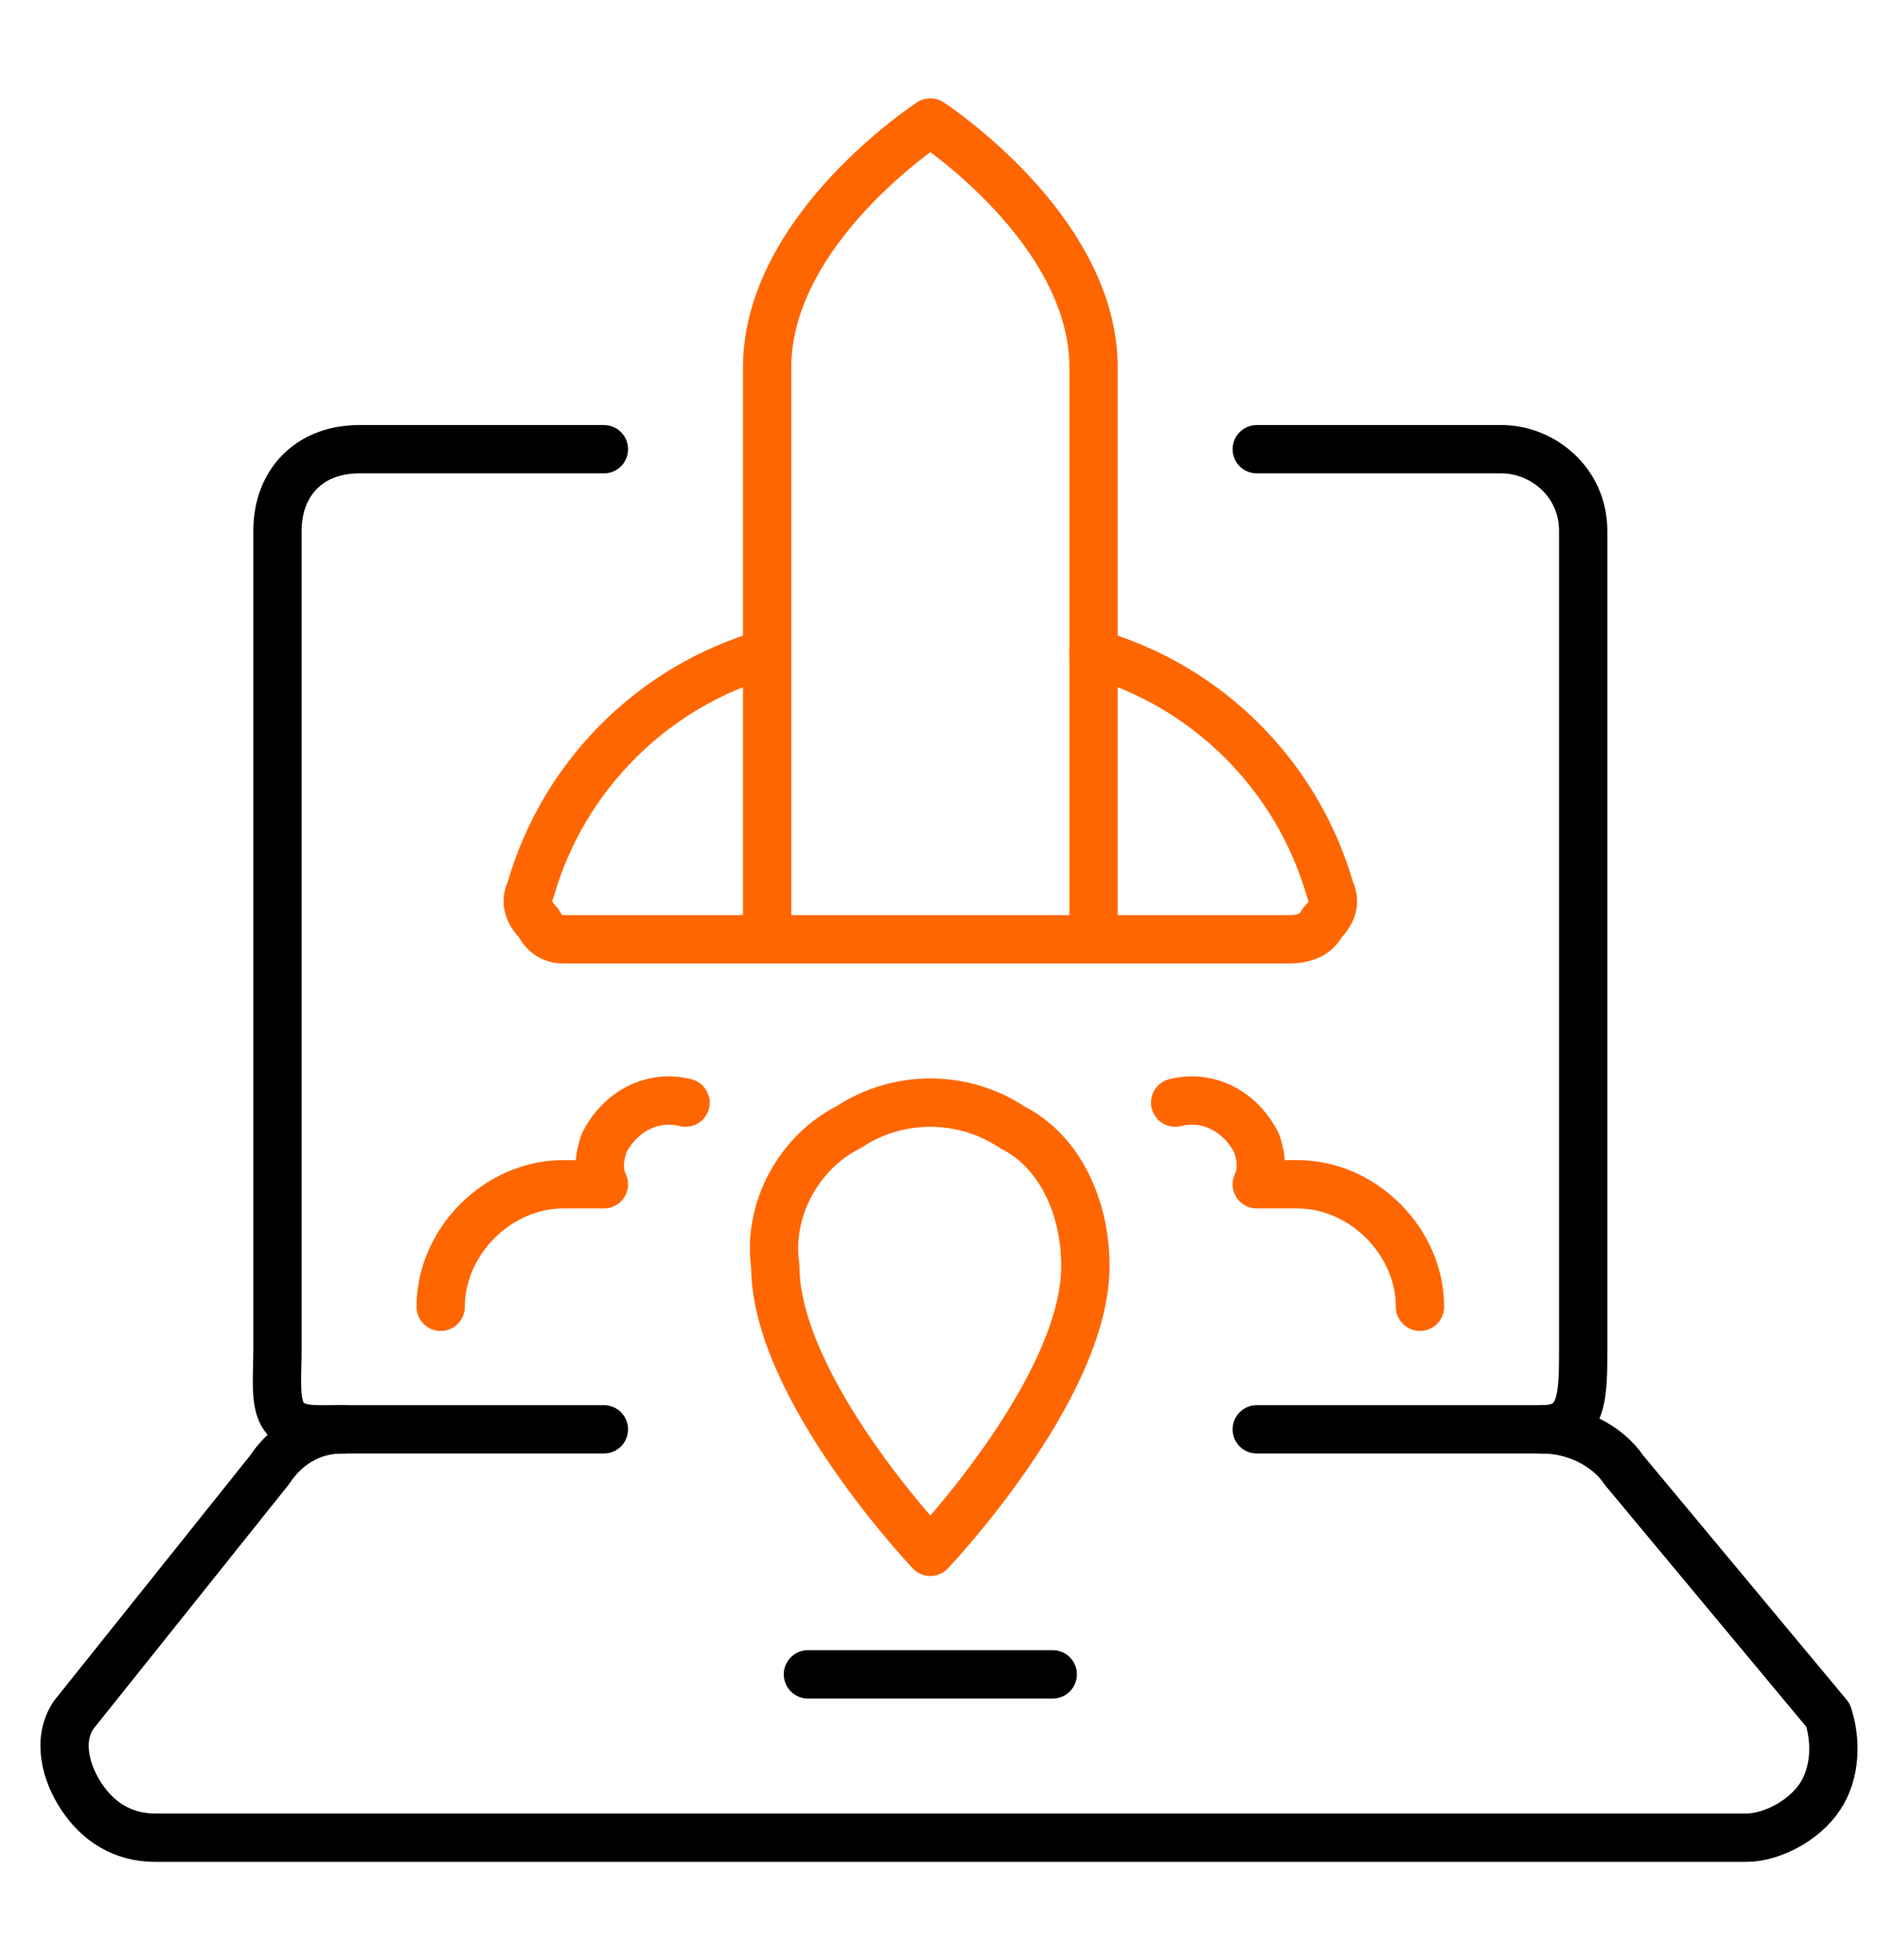
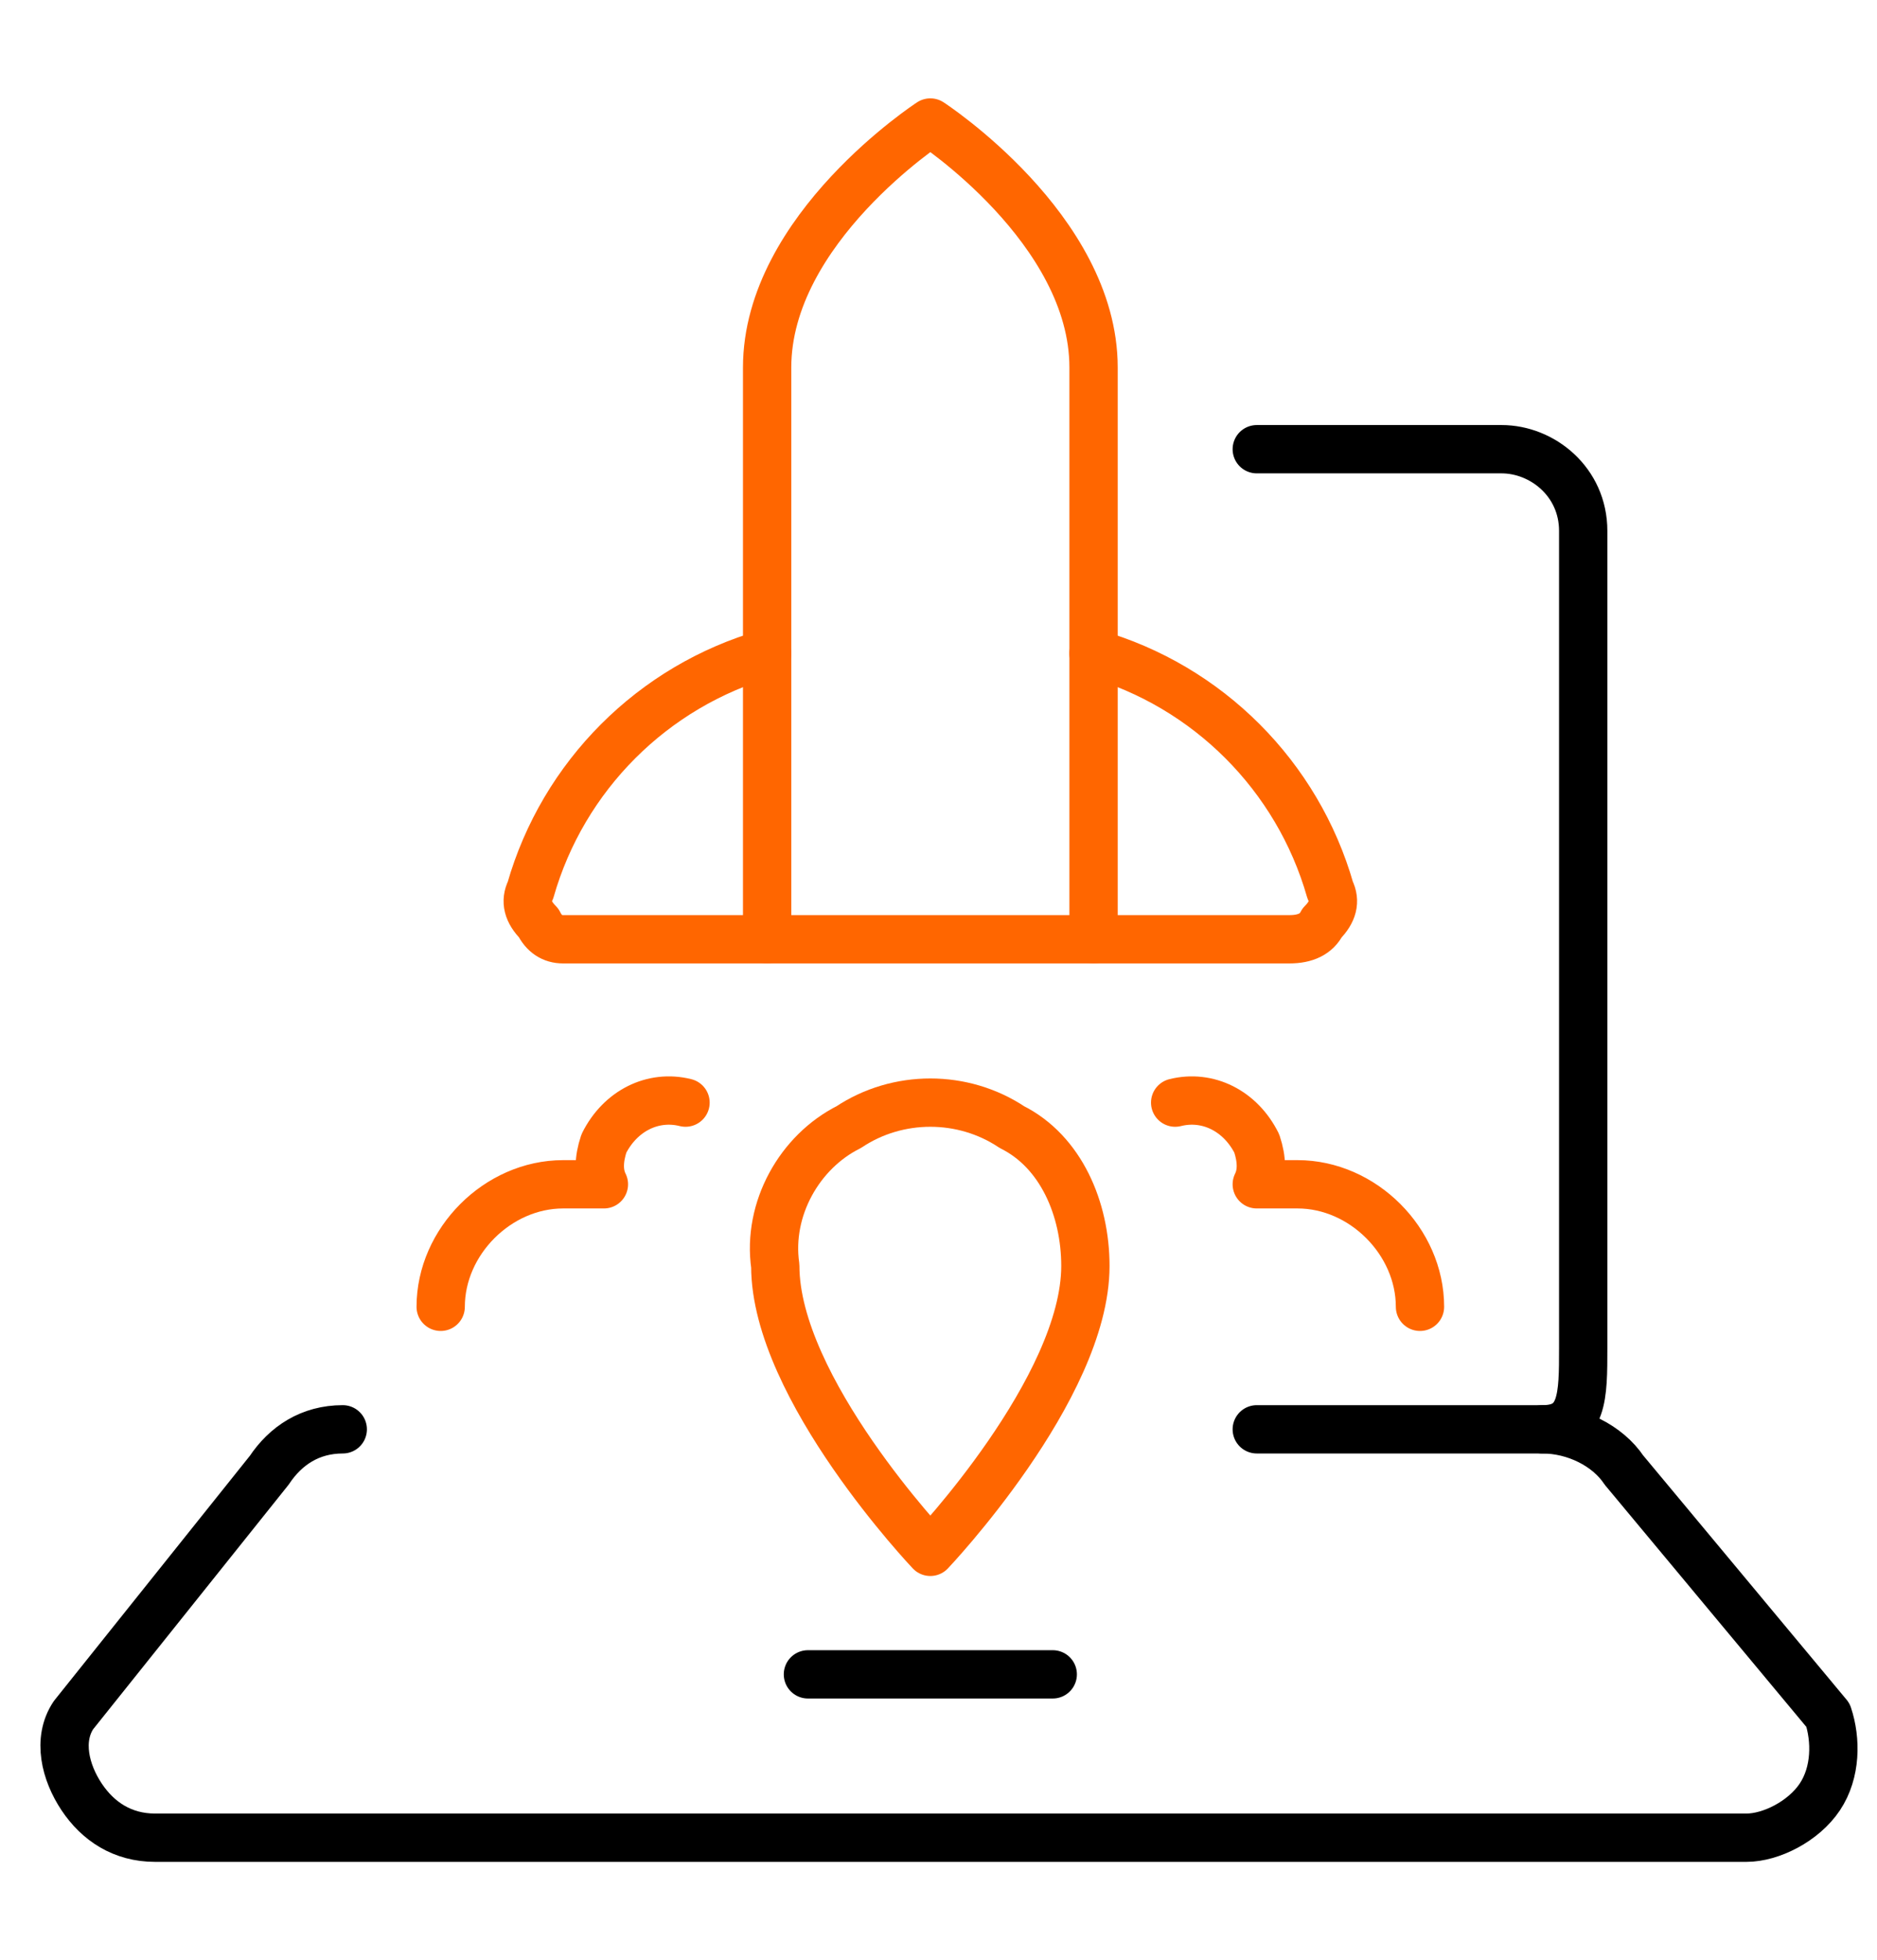
<svg xmlns="http://www.w3.org/2000/svg" width="272" height="284" viewBox="0 0 272 284" fill="none">
  <path d="M157.286 183.417C157.286 201.167 134.817 224.833 134.817 224.833C134.817 224.833 112.347 201.167 112.347 183.417C111.165 175.133 115.895 166.85 122.991 163.3C130.086 158.567 139.547 158.567 146.643 163.3C153.738 166.85 157.286 175.133 157.286 183.417Z" stroke="#FF6600" stroke-width="7" stroke-linecap="round" stroke-linejoin="round" />
  <path d="M158.47 53.25C158.47 33.133 134.818 17.75 134.818 17.75C134.818 17.75 111.166 33.133 111.166 53.25V136.083H158.47V53.25Z" stroke="#FF6600" stroke-width="7" stroke-linecap="round" stroke-linejoin="round" />
  <path d="M111.164 136.083H81.599C80.022 136.083 78.84 135.295 78.051 133.717C76.475 132.139 76.08 130.561 76.869 128.983C81.599 112.417 94.608 99.4 111.164 94.667" stroke="#FF6600" stroke-width="7" stroke-linecap="round" stroke-linejoin="round" />
  <path d="M158.469 136.083H186.851C189.217 136.083 190.793 135.295 191.582 133.717C193.159 132.139 193.553 130.561 192.764 128.983C188.034 112.417 175.025 99.4 158.469 94.667" stroke="#FF6600" stroke-width="7" stroke-linecap="round" stroke-linejoin="round" />
  <path d="M99.34 159.75C94.609 158.567 89.879 160.933 87.513 165.667C86.725 168.033 86.725 170.006 87.513 171.583H81.6C72.14 171.583 63.861 179.867 63.861 189.333" stroke="#FF6600" stroke-width="7" stroke-linecap="round" stroke-linejoin="round" />
  <path d="M170.295 159.75C175.025 158.567 179.756 160.933 182.121 165.667C182.909 168.033 182.909 170.006 182.121 171.583H188.034C197.495 171.583 205.773 179.867 205.773 189.333" stroke="#FF6600" stroke-width="7" stroke-linecap="round" stroke-linejoin="round" />
  <path d="M223.513 207.083C228.244 207.083 232.974 209.45 235.339 213L264.905 248.5C266.087 252.05 266.087 256.783 263.722 260.333C261.357 263.883 256.626 266.25 253.079 266.25H22.47C17.739 266.25 14.192 263.883 11.826 260.333C9.461 256.783 8.279 252.05 10.644 248.5L39.026 213C41.392 209.45 44.939 207.083 49.67 207.083" stroke="black" stroke-width="7" stroke-linecap="round" stroke-linejoin="round" />
-   <path d="M87.513 65.083H52.035C44.939 65.083 40.209 69.817 40.209 76.917V195.25C40.209 202.35 39.026 207.083 46.122 207.083H87.513" stroke="black" stroke-width="7" stroke-linecap="round" stroke-linejoin="round" />
  <path d="M182.121 207.083H223.512C229.425 207.083 229.425 202.35 229.425 195.25V76.917C229.425 69.817 223.512 65.083 217.599 65.083H182.121" stroke="black" stroke-width="7" stroke-linecap="round" stroke-linejoin="round" />
  <path d="M117.078 242.583H152.556" stroke="black" stroke-width="7" stroke-linecap="round" stroke-linejoin="round" />
</svg>